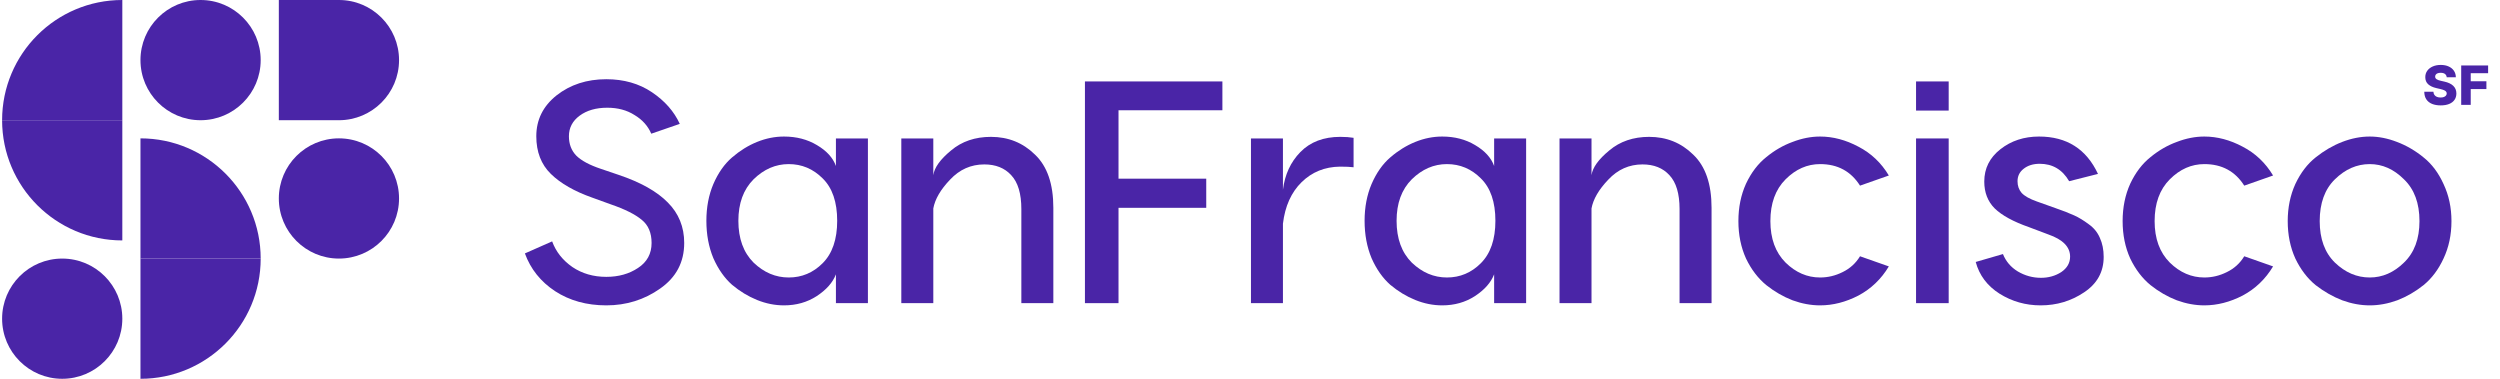
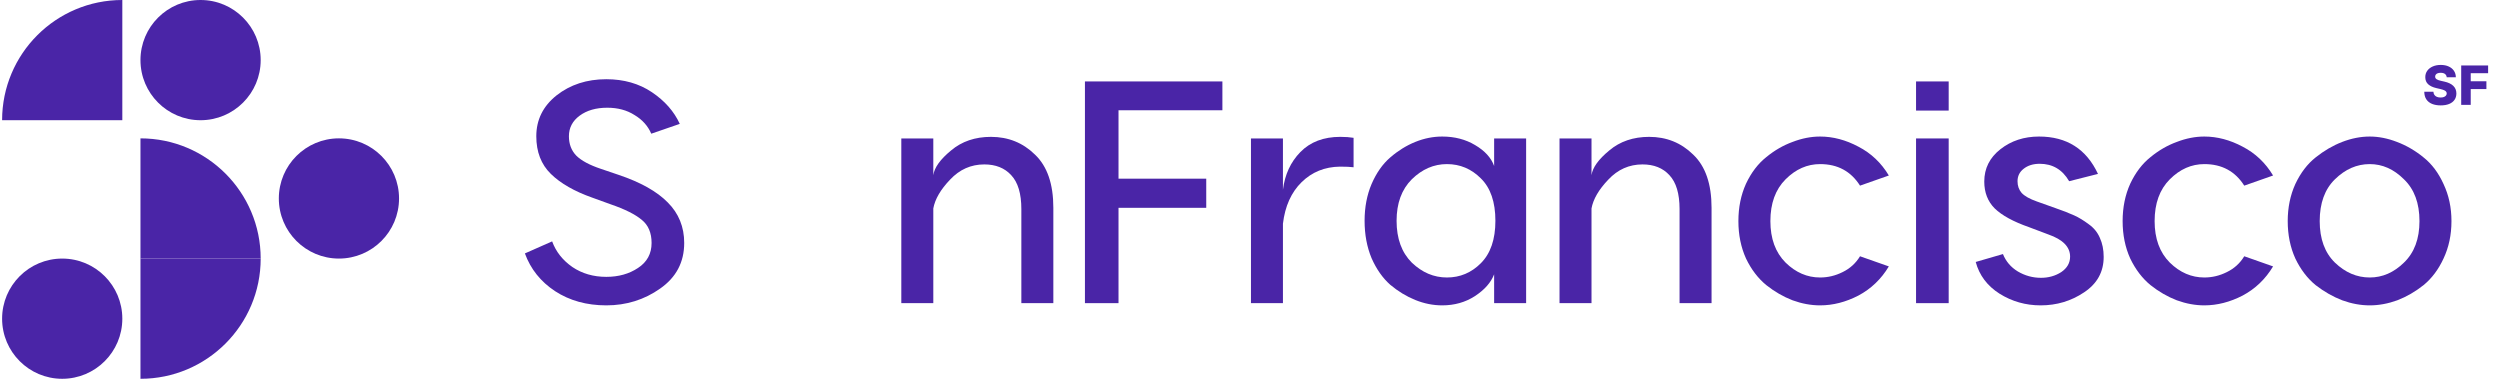
<svg xmlns="http://www.w3.org/2000/svg" width="594" height="90" viewBox="0 0 594 90" fill="none">
  <g clip-path="url(#clip0_16021_194)">
    <path d="M144.055 18.822C148.219 18.822 151.832 19.851 154.892 21.908C157.952 23.965 160.16 26.473 161.514 29.433L154.741 31.766C153.939 29.91 152.609 28.43 150.753 27.326C148.947 26.172 146.79 25.595 144.281 25.595C141.622 25.595 139.44 26.222 137.734 27.477C136.028 28.731 135.175 30.361 135.175 32.368C135.175 34.224 135.752 35.755 136.906 36.959C138.11 38.163 140.067 39.216 142.776 40.119L146.99 41.549C152.208 43.305 156.096 45.487 158.655 48.096C161.263 50.705 162.568 53.916 162.568 57.729C162.568 62.294 160.661 65.906 156.849 68.565C153.086 71.224 148.821 72.554 144.055 72.554C139.39 72.554 135.326 71.425 131.864 69.167C128.453 66.91 126.07 63.925 124.715 60.212L131.187 57.352C132.09 59.811 133.695 61.843 136.003 63.448C138.311 65.003 140.995 65.781 144.055 65.781C146.965 65.781 149.474 65.079 151.581 63.674C153.738 62.269 154.817 60.287 154.817 57.729C154.817 55.321 154.039 53.489 152.484 52.235C150.929 50.931 148.47 49.702 145.109 48.548L140.744 46.967C136.48 45.462 133.194 43.581 130.886 41.323C128.578 39.066 127.424 36.081 127.424 32.368C127.424 28.455 129.03 25.219 132.24 22.66C135.501 20.102 139.44 18.822 144.055 18.822Z" fill="#4A25A7" />
-     <path d="M186.274 32.443C189.234 32.443 191.842 33.121 194.1 34.475C196.408 35.83 197.913 37.485 198.615 39.442V32.895H206.216V72.027H198.615V65.179C197.863 67.136 196.333 68.866 194.025 70.371C191.767 71.826 189.183 72.554 186.274 72.554C184.116 72.554 181.984 72.127 179.877 71.275C177.77 70.422 175.788 69.218 173.932 67.662C172.126 66.057 170.646 63.95 169.492 61.341C168.388 58.682 167.836 55.722 167.836 52.461C167.836 49.25 168.388 46.34 169.492 43.731C170.646 41.072 172.126 38.965 173.932 37.41C175.788 35.805 177.77 34.576 179.877 33.723C181.984 32.87 184.116 32.443 186.274 32.443ZM195.455 42.377C193.197 40.119 190.513 38.99 187.402 38.99C184.292 38.99 181.507 40.195 179.049 42.603C176.641 45.011 175.437 48.297 175.437 52.461C175.437 56.675 176.641 59.986 179.049 62.395C181.507 64.753 184.292 65.931 187.402 65.931C190.513 65.931 193.197 64.803 195.455 62.545C197.762 60.237 198.916 56.876 198.916 52.461C198.916 47.996 197.762 44.635 195.455 42.377Z" fill="#4A25A7" />
    <path d="M235.449 32.518C239.563 32.518 243.05 33.922 245.909 36.732C248.819 39.491 250.274 43.705 250.274 49.375V72.026H242.673V49.676C242.673 46.013 241.871 43.329 240.265 41.623C238.71 39.918 236.578 39.065 233.869 39.065C230.708 39.065 227.999 40.269 225.741 42.677C223.483 45.035 222.154 47.318 221.753 49.525V72.026H214.152V32.894H221.753V41.623C222.003 39.817 223.408 37.861 225.967 35.754C228.525 33.596 231.686 32.518 235.449 32.518Z" fill="#4A25A7" />
    <path d="M290.441 26.198H265.758V42.453H286.603V49.376H265.758V72.028H257.781V19.35H290.441V26.198Z" fill="#4A25A7" />
    <path d="M318.448 32.518C319.652 32.518 320.706 32.593 321.609 32.743V39.742C320.856 39.642 319.778 39.592 318.373 39.592C314.761 39.642 311.726 40.871 309.267 43.279C306.809 45.687 305.329 48.973 304.827 53.137V72.026H297.227V32.894H304.827V45.085C305.279 41.473 306.658 38.488 308.966 36.13C311.324 33.722 314.485 32.518 318.448 32.518Z" fill="#4A25A7" />
    <path d="M342.664 32.443C345.624 32.443 348.233 33.121 350.491 34.475C352.798 35.83 354.304 37.485 355.006 39.442V32.895H362.607V72.027H355.006V65.179C354.253 67.136 352.723 68.866 350.415 70.371C348.158 71.826 345.574 72.554 342.664 72.554C340.507 72.554 338.375 72.127 336.268 71.275C334.161 70.422 332.179 69.218 330.323 67.662C328.516 66.057 327.036 63.95 325.883 61.341C324.779 58.682 324.227 55.722 324.227 52.461C324.227 49.25 324.779 46.34 325.883 43.731C327.036 41.072 328.516 38.965 330.323 37.41C332.179 35.805 334.161 34.576 336.268 33.723C338.375 32.87 340.507 32.443 342.664 32.443ZM351.845 42.377C349.588 40.119 346.904 38.99 343.793 38.99C340.683 38.99 337.898 40.195 335.44 42.603C333.032 45.011 331.828 48.297 331.828 52.461C331.828 56.675 333.032 59.986 335.44 62.395C337.898 64.753 340.683 65.931 343.793 65.931C346.904 65.931 349.588 64.803 351.845 62.545C354.153 60.237 355.307 56.876 355.307 52.461C355.307 47.996 354.153 44.635 351.845 42.377Z" fill="#4A25A7" />
    <path d="M391.84 32.518C395.953 32.518 399.44 33.922 402.3 36.732C405.21 39.491 406.665 43.705 406.665 49.375V72.026H399.064V49.676C399.064 46.013 398.261 43.329 396.656 41.623C395.101 39.918 392.968 39.065 390.259 39.065C387.098 39.065 384.389 40.269 382.132 42.677C379.874 45.035 378.545 47.318 378.143 49.525V72.026H370.543V32.894H378.143V41.623C378.394 39.817 379.799 37.861 382.357 35.754C384.916 33.596 388.077 32.518 391.84 32.518Z" fill="#4A25A7" />
    <path d="M432.458 32.443C435.519 32.443 438.554 33.246 441.564 34.852C444.574 36.407 446.982 38.69 448.788 41.7L441.94 44.108C439.783 40.696 436.622 38.99 432.458 38.99C429.398 38.99 426.664 40.195 424.256 42.603C421.847 45.011 420.643 48.322 420.643 52.536C420.643 56.7 421.847 59.986 424.256 62.395C426.664 64.753 429.398 65.931 432.458 65.931C434.315 65.931 436.096 65.505 437.801 64.652C439.557 63.799 440.937 62.545 441.94 60.889L448.788 63.298C446.982 66.308 444.574 68.616 441.564 70.221C438.554 71.776 435.519 72.554 432.458 72.554C430.301 72.554 428.119 72.153 425.911 71.35C423.704 70.497 421.622 69.293 419.665 67.738C417.708 66.132 416.103 64.025 414.849 61.416C413.645 58.757 413.043 55.797 413.043 52.536C413.043 49.275 413.645 46.315 414.849 43.656C416.103 40.997 417.708 38.89 419.665 37.335C421.622 35.73 423.704 34.525 425.911 33.723C428.119 32.87 430.301 32.443 432.458 32.443Z" fill="#4A25A7" />
    <path d="M463.006 19.35V26.273H455.254V19.35H463.006ZM463.006 32.895V72.028H455.254V32.895H463.006Z" fill="#4A25A7" />
    <path d="M491.63 43.054C490.025 40.295 487.692 38.915 484.632 38.915C483.077 38.915 481.797 39.317 480.794 40.119C479.841 40.872 479.364 41.85 479.364 43.054C479.364 44.158 479.69 45.086 480.342 45.839C481.045 46.591 482.249 47.269 483.954 47.87L488.395 49.451C490.251 50.103 491.731 50.68 492.834 51.182C493.938 51.683 495.092 52.386 496.296 53.289C497.5 54.142 498.378 55.22 498.93 56.525C499.532 57.829 499.833 59.334 499.833 61.04C499.833 64.602 498.278 67.412 495.167 69.469C492.107 71.525 488.67 72.554 484.858 72.554C481.295 72.554 478.034 71.626 475.074 69.769C472.165 67.913 470.283 65.405 469.43 62.244L475.902 60.363C476.605 62.119 477.784 63.498 479.439 64.502C481.145 65.505 482.976 66.007 484.933 66.007C486.739 66.007 488.344 65.555 489.749 64.652C491.154 63.699 491.856 62.47 491.856 60.965C491.856 58.657 490.125 56.901 486.664 55.697L482.073 53.966C478.361 52.662 475.651 51.182 473.946 49.526C472.29 47.87 471.462 45.738 471.462 43.13C471.462 40.019 472.742 37.46 475.3 35.454C477.859 33.447 480.919 32.443 484.481 32.443C491.053 32.443 495.719 35.403 498.479 41.323L491.63 43.054Z" fill="#4A25A7" />
    <path d="M523.752 32.443C526.812 32.443 529.848 33.246 532.858 34.852C535.868 36.407 538.276 38.69 540.082 41.7L533.234 44.108C531.077 40.696 527.916 38.99 523.752 38.99C520.692 38.99 517.957 40.195 515.549 42.603C513.141 45.011 511.937 48.322 511.937 52.536C511.937 56.7 513.141 59.986 515.549 62.395C517.957 64.753 520.692 65.931 523.752 65.931C525.608 65.931 527.389 65.505 529.095 64.652C530.851 63.799 532.231 62.545 533.234 60.889L540.082 63.298C538.276 66.308 535.868 68.616 532.858 70.221C529.848 71.776 526.812 72.554 523.752 72.554C521.595 72.554 519.412 72.153 517.205 71.35C514.997 70.497 512.915 69.293 510.959 67.738C509.002 66.132 507.397 64.025 506.142 61.416C504.938 58.757 504.336 55.797 504.336 52.536C504.336 49.275 504.938 46.315 506.142 43.656C507.397 40.997 509.002 38.89 510.959 37.335C512.915 35.73 514.997 34.525 517.205 33.723C519.412 32.87 521.595 32.443 523.752 32.443Z" fill="#4A25A7" />
    <path d="M563.053 32.443C565.16 32.443 567.317 32.87 569.524 33.723C571.782 34.576 573.889 35.805 575.846 37.41C577.802 38.965 579.383 41.072 580.587 43.731C581.841 46.391 582.468 49.325 582.468 52.536C582.468 55.797 581.841 58.757 580.587 61.416C579.383 64.025 577.802 66.132 575.846 67.738C573.889 69.293 571.807 70.497 569.6 71.35C567.392 72.153 565.21 72.554 563.053 72.554C560.895 72.554 558.713 72.153 556.505 71.35C554.298 70.497 552.191 69.293 550.184 67.738C548.227 66.132 546.622 64.025 545.368 61.416C544.164 58.757 543.562 55.797 543.562 52.536C543.562 49.325 544.164 46.391 545.368 43.731C546.622 41.072 548.227 38.965 550.184 37.41C552.191 35.805 554.298 34.576 556.505 33.723C558.713 32.87 560.895 32.443 563.053 32.443ZM563.053 38.99C559.992 38.99 557.233 40.195 554.775 42.603C552.366 44.961 551.162 48.272 551.162 52.536C551.162 56.751 552.366 60.037 554.775 62.395C557.233 64.753 559.992 65.931 563.053 65.931C566.063 65.931 568.772 64.753 571.18 62.395C573.638 60.037 574.867 56.751 574.867 52.536C574.867 48.272 573.638 44.961 571.18 42.603C568.772 40.195 566.063 38.99 563.053 38.99Z" fill="#4A25A7" />
    <path d="M0.5 28.563C0.5 12.788 13.288 0 29.063 0V28.563H0.5Z" fill="#4A25A7" />
-     <path d="M0.5 28.562H29.063V57.125C13.288 57.125 0.5 44.337 0.5 28.562Z" fill="#4A25A7" />
    <path d="M0.5 75.719C0.5 67.832 6.894 61.438 14.781 61.438C22.669 61.438 29.063 67.832 29.063 75.719C29.063 83.606 22.669 90 14.781 90C6.894 90 0.5 83.606 0.5 75.719Z" fill="#4A25A7" />
    <path d="M33.375 14.281C33.375 6.394 39.769 0 47.656 0C55.544 0 61.938 6.394 61.938 14.281C61.938 22.169 55.544 28.563 47.656 28.563C39.769 28.563 33.375 22.169 33.375 14.281Z" fill="#4A25A7" />
    <path d="M33.375 32.875C49.15 32.875 61.938 45.663 61.938 61.438H33.375V32.875Z" fill="#4A25A7" />
-     <path d="M80.531 0H66.25V28.563H80.531C88.419 28.563 94.813 22.169 94.813 14.281C94.813 6.394 88.419 0 80.531 0Z" fill="#4A25A7" />
    <path d="M33.375 61.438H61.938C61.938 77.212 49.15 90 33.375 90V61.438Z" fill="#4A25A7" />
    <path d="M80.531 32.873C72.644 32.873 66.25 39.267 66.25 47.154C66.25 55.042 72.644 61.436 80.531 61.436C88.419 61.436 94.813 55.042 94.813 47.154C94.813 39.267 88.419 32.873 80.531 32.873Z" fill="#4A25A7" />
    <path d="M581.341 18.363C581.311 18.027 581.175 17.766 580.934 17.58C580.696 17.391 580.356 17.297 579.914 17.297C579.621 17.297 579.377 17.335 579.182 17.411C578.987 17.487 578.841 17.593 578.743 17.727C578.645 17.858 578.595 18.009 578.592 18.18C578.586 18.32 578.613 18.443 578.674 18.55C578.738 18.657 578.83 18.751 578.949 18.834C579.071 18.913 579.217 18.983 579.388 19.044C579.559 19.105 579.751 19.159 579.964 19.204L580.77 19.387C581.233 19.488 581.642 19.622 581.995 19.79C582.352 19.957 582.651 20.157 582.892 20.389C583.136 20.621 583.321 20.888 583.446 21.19C583.571 21.491 583.635 21.83 583.638 22.205C583.635 22.797 583.485 23.305 583.189 23.728C582.894 24.152 582.468 24.477 581.913 24.703C581.361 24.928 580.695 25.041 579.914 25.041C579.13 25.041 578.447 24.924 577.865 24.689C577.282 24.454 576.829 24.097 576.506 23.619C576.183 23.14 576.017 22.534 576.008 21.802H578.176C578.194 22.104 578.275 22.356 578.418 22.557C578.562 22.759 578.758 22.911 579.008 23.015C579.261 23.118 579.554 23.17 579.887 23.17C580.192 23.17 580.451 23.129 580.664 23.047C580.881 22.964 581.047 22.85 581.163 22.704C581.279 22.557 581.338 22.39 581.341 22.201C581.338 22.024 581.283 21.873 581.177 21.748C581.07 21.619 580.905 21.51 580.683 21.418C580.463 21.324 580.182 21.237 579.841 21.157L578.862 20.929C578.051 20.743 577.412 20.442 576.945 20.028C576.479 19.61 576.247 19.046 576.25 18.335C576.247 17.756 576.402 17.248 576.717 16.812C577.031 16.376 577.465 16.036 578.02 15.792C578.575 15.548 579.208 15.426 579.919 15.426C580.644 15.426 581.274 15.549 581.808 15.796C582.345 16.04 582.761 16.383 583.057 16.826C583.353 17.268 583.503 17.78 583.51 18.363H581.341ZM584.781 24.922V15.554H591.176V17.393H587.046V19.314H590.769V21.157H587.046V24.922H584.781Z" fill="#4A25A7" />
  </g>
  <defs>
    <clipPath id="clip0_16021_194">
      <rect width="593" height="90" fill="white" transform="translate(0.5)" />
    </clipPath>
  </defs>
</svg>